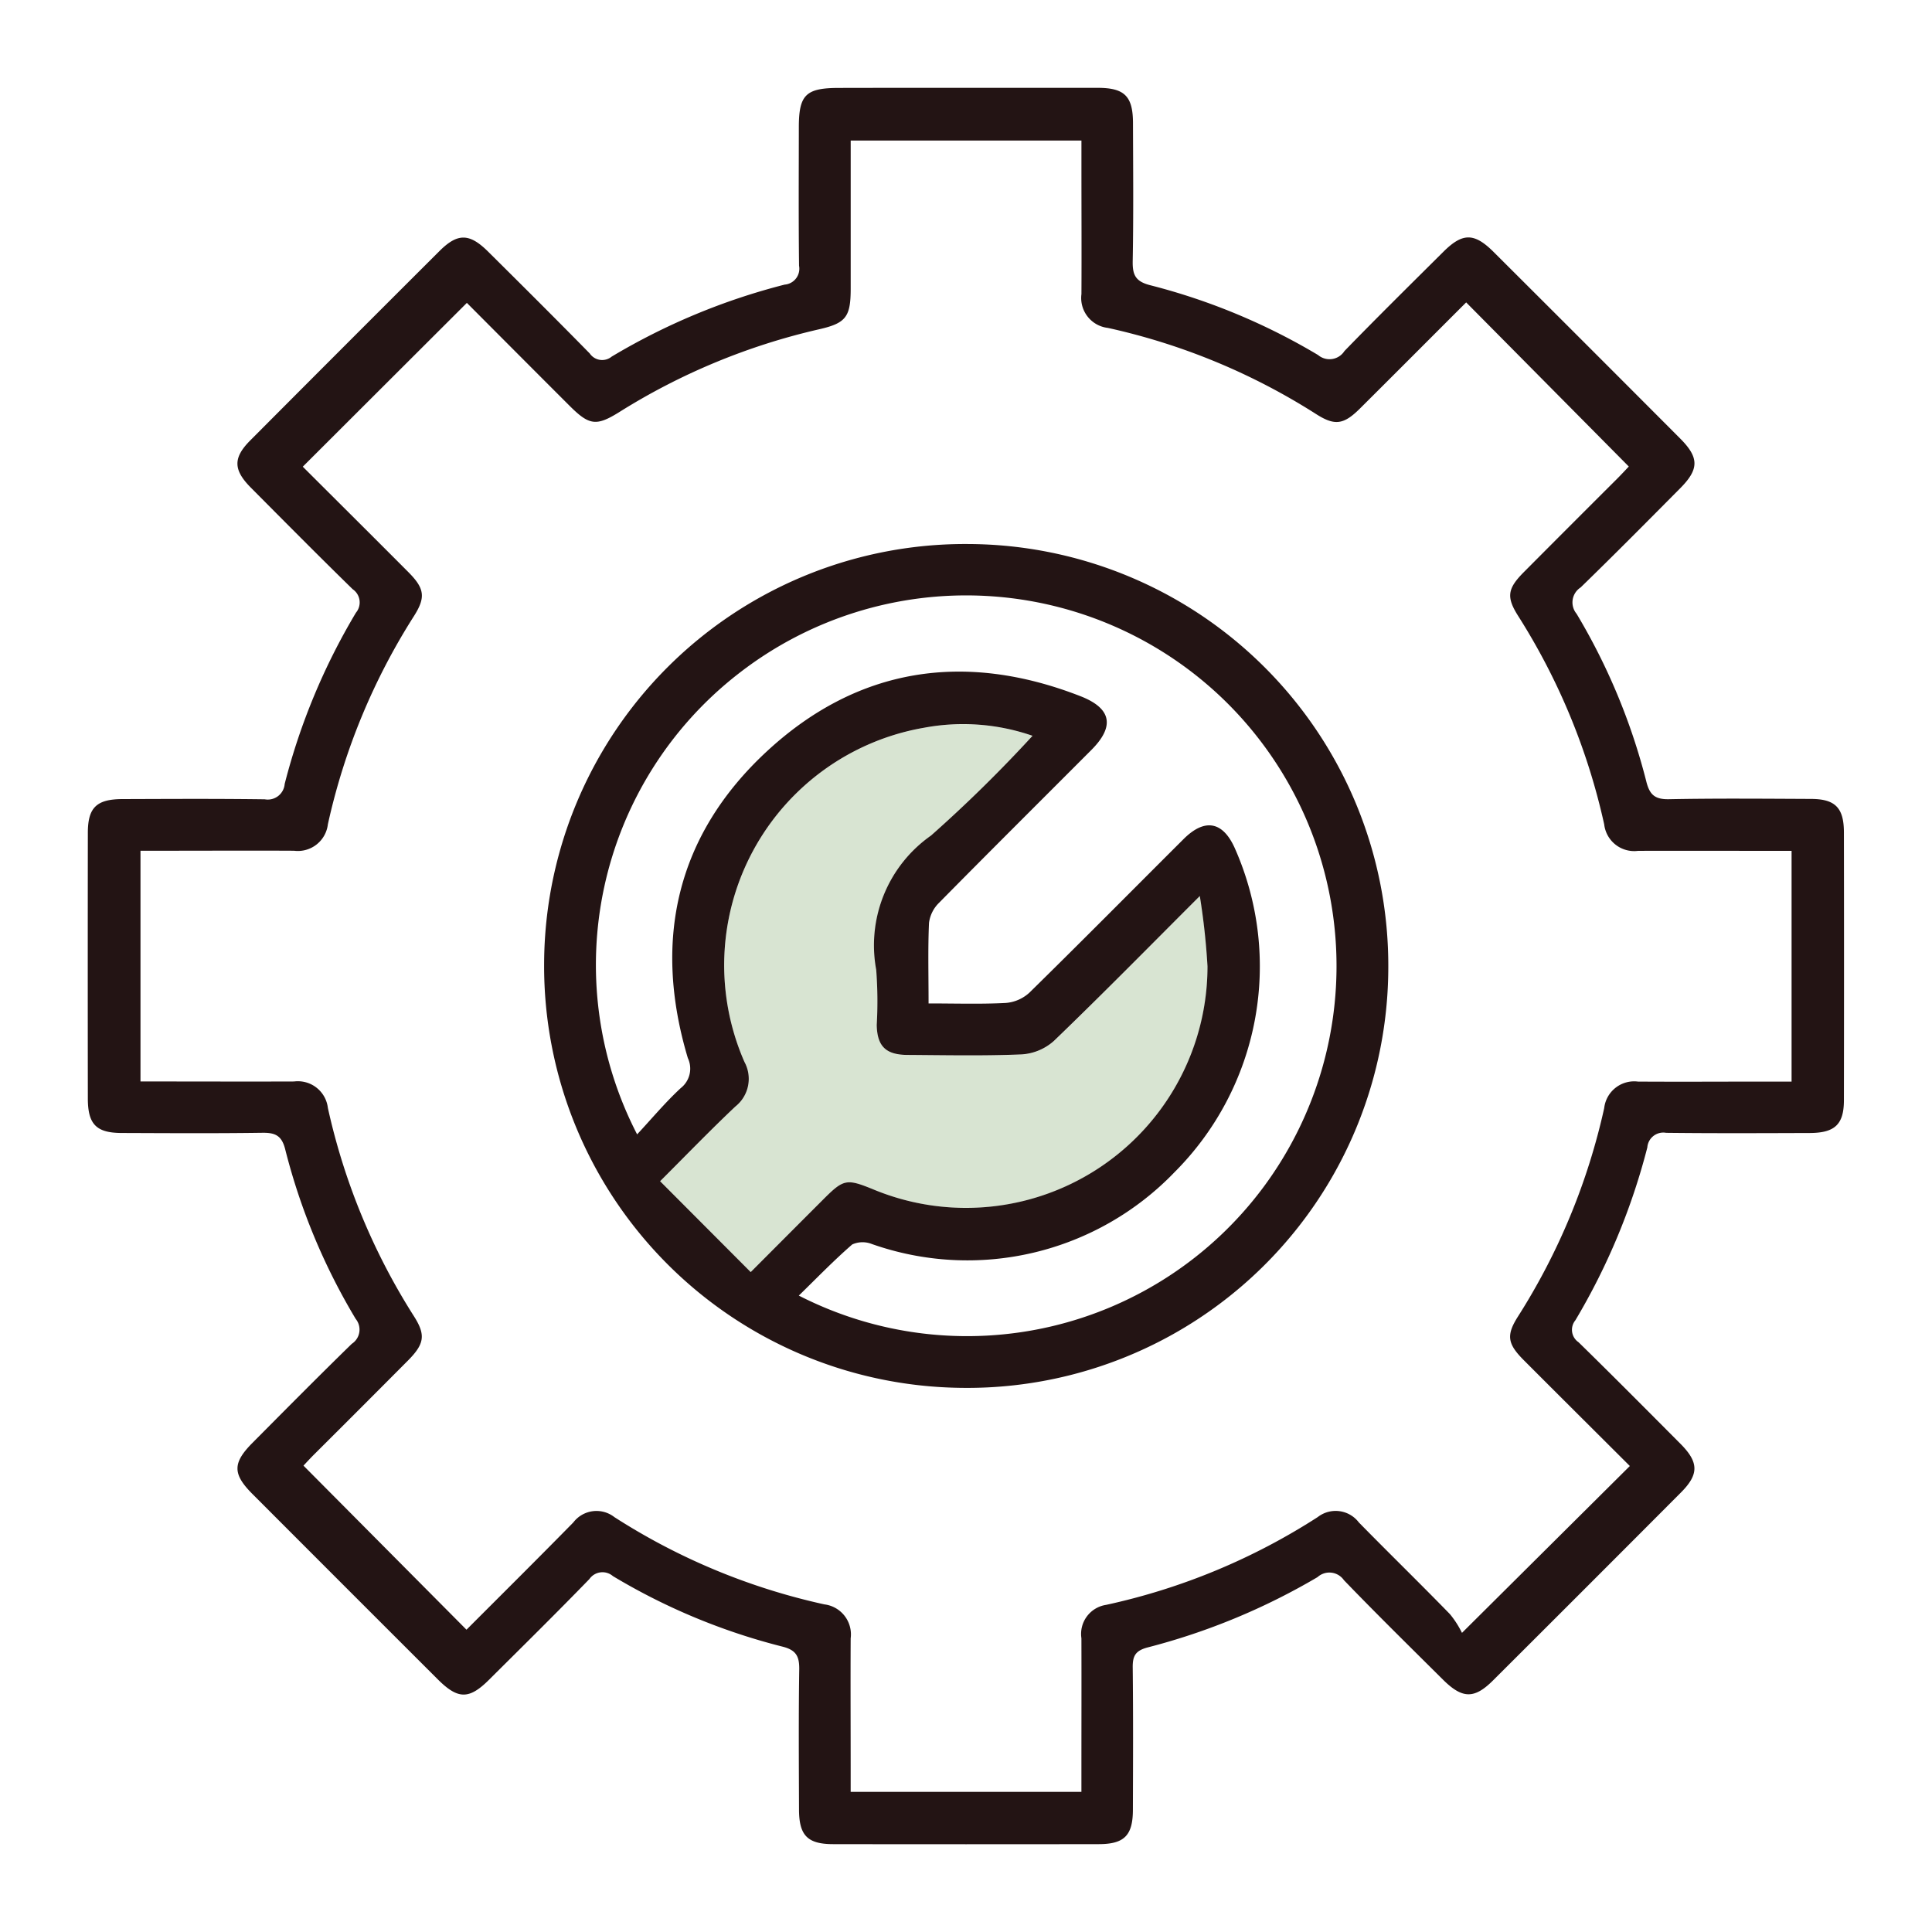
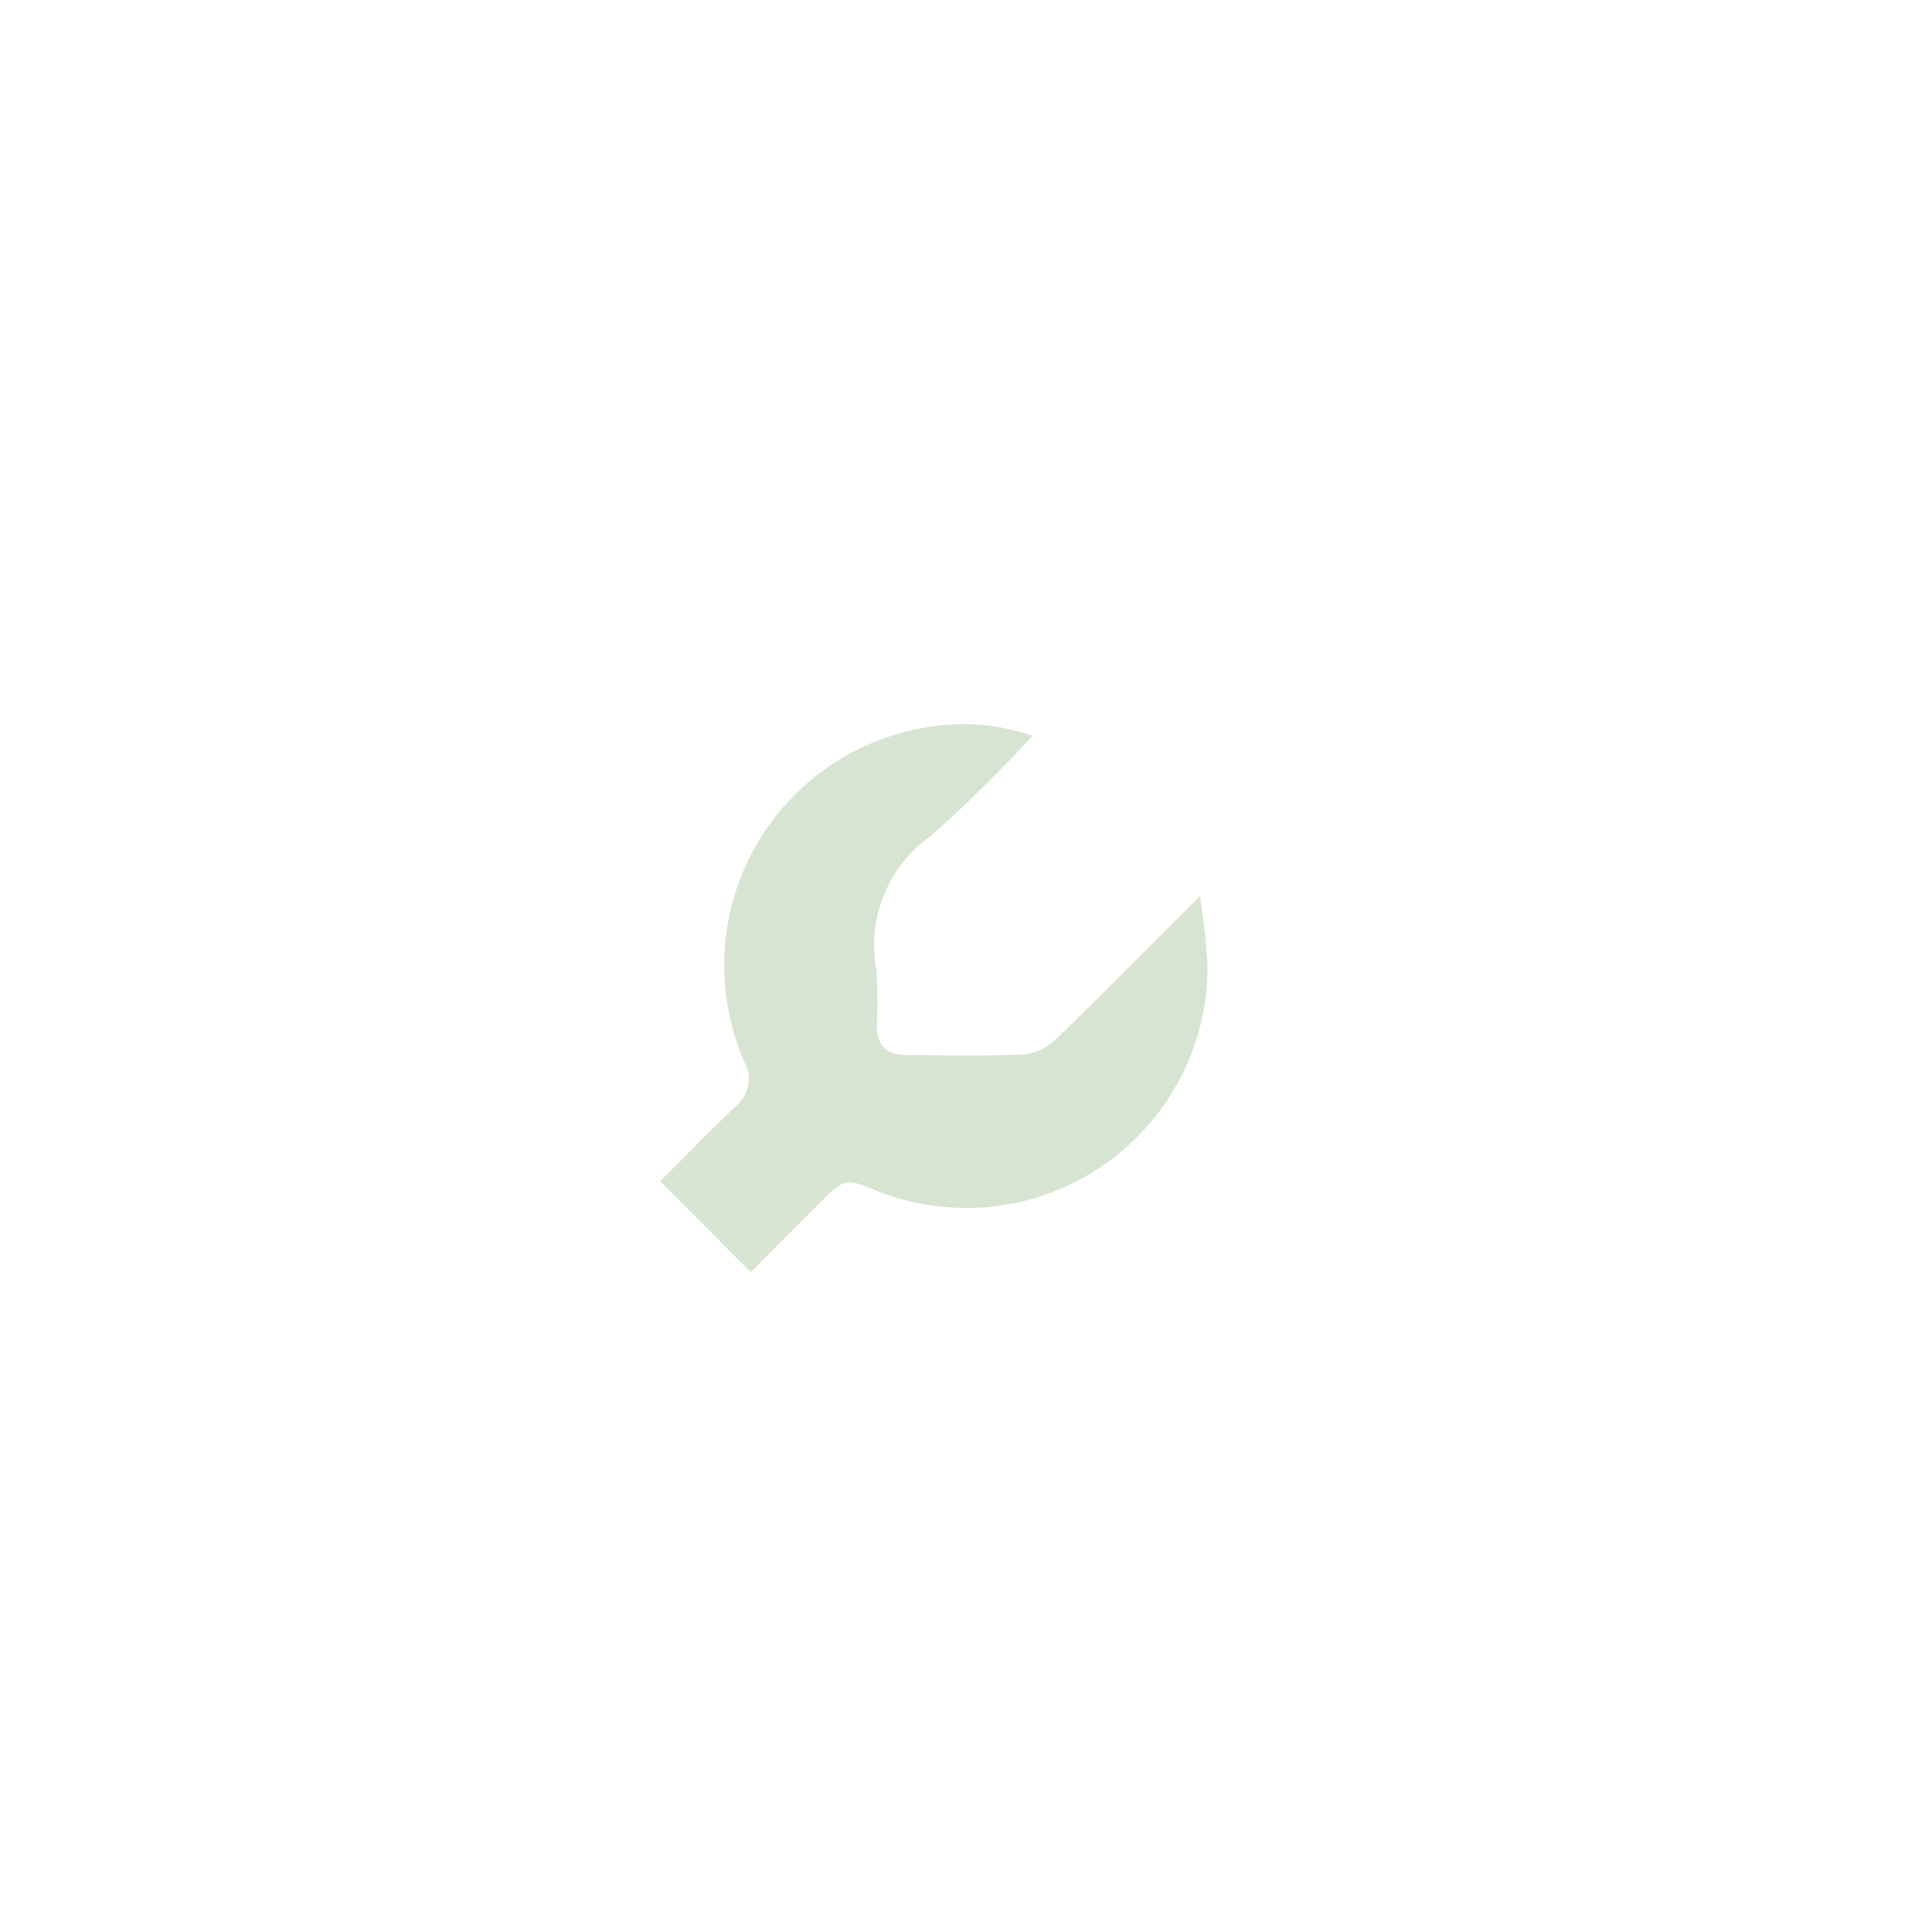
<svg xmlns="http://www.w3.org/2000/svg" width="88" height="88" viewBox="0 0 88 88">
  <g id="icon_2" transform="translate(-399 -1238)">
    <rect id="icon范围" width="88" height="88" transform="translate(399 1238)" fill="#efeff0" opacity="0" />
    <g id="icon主体" transform="translate(1176.9 1674.913)">
      <path id="路径_5309" data-name="路径 5309" d="M-640.678-303.093a62.913,62.913,0,0,1-4.615,4.546,6.108,6.108,0,0,0-2.5,6.115,18.889,18.889,0,0,1,.023,2.518c.017.969.409,1.356,1.4,1.362,1.737.011,3.476.049,5.21-.025a2.427,2.427,0,0,0,1.46-.613c2.176-2.1,4.295-4.254,6.646-6.6a31.647,31.647,0,0,1,.35,3.2,11,11,0,0,1-15.178,10.18c-1.28-.524-1.391-.5-2.352.458-1.046,1.046-2.091,2.095-3.282,3.288l-4.127-4.139c1.245-1.241,2.314-2.351,3.433-3.407a1.608,1.608,0,0,0,.409-2.026,10.976,10.976,0,0,1,8.189-15.224A9.658,9.658,0,0,1-640.678-303.093Z" transform="translate(-90.19 -100.305)" fill="rgba(123,165,104,0.3)" />
-       <path id="线条" d="M-733.871-432.912c1.989,0,3.979,0,5.968,0,1.226,0,1.605.382,1.609,1.6.006,2.1.026,4.2-.013,6.3-.011.631.135.922.8,1.091a28.773,28.773,0,0,1,7.645,3.18.807.807,0,0,0,1.2-.183c1.483-1.528,3-3.024,4.51-4.525.873-.867,1.4-.866,2.28.008q4.256,4.243,8.5,8.5c.872.874.869,1.4-.007,2.278-1.5,1.511-3,3.026-4.526,4.508a.81.81,0,0,0-.183,1.2,28.531,28.531,0,0,1,3.177,7.645c.149.59.384.809,1.016.8,2.157-.042,4.315-.023,6.472-.013,1.114,0,1.509.4,1.511,1.528q.01,6.094,0,12.189c0,1.105-.409,1.492-1.542,1.5-2.186.007-4.371.017-6.557-.008a.728.728,0,0,0-.855.663,29.856,29.856,0,0,1-3.278,7.875.684.684,0,0,0,.145,1c1.563,1.528,3.1,3.078,4.644,4.628.837.842.845,1.388.02,2.216q-4.272,4.287-8.559,8.56c-.856.854-1.4.84-2.282-.037-1.51-1.5-3.03-2.994-4.508-4.527a.806.806,0,0,0-1.205-.141,29.938,29.938,0,0,1-7.729,3.2c-.564.147-.694.387-.688.915.024,2.157.015,4.315.008,6.473,0,1.177-.389,1.572-1.552,1.574q-6.052.009-12.1,0c-1.168,0-1.552-.394-1.556-1.569-.007-2.13-.022-4.259.01-6.388.009-.6-.143-.884-.765-1.04a28.567,28.567,0,0,1-7.721-3.211.728.728,0,0,0-1.073.135c-1.5,1.546-3.039,3.063-4.569,4.585-.911.906-1.415.9-2.335-.017q-4.223-4.217-8.44-8.441c-.912-.914-.911-1.415,0-2.333,1.5-1.509,3-3.025,4.524-4.511a.771.771,0,0,0,.176-1.135,28.6,28.6,0,0,1-3.21-7.722c-.16-.635-.459-.762-1.045-.754-2.129.03-4.259.017-6.389.009-1.169,0-1.554-.391-1.556-1.569q-.008-6.052,0-12.1c0-1.158.4-1.537,1.583-1.54,2.158-.007,4.315-.019,6.473.01a.773.773,0,0,0,.91-.7,29.361,29.361,0,0,1,3.246-7.8.728.728,0,0,0-.15-1.07c-1.563-1.527-3.1-3.079-4.642-4.63-.8-.809-.809-1.357-.019-2.15q4.3-4.317,8.615-8.622c.827-.825,1.365-.818,2.215.025,1.551,1.539,3.1,3.08,4.631,4.641a.684.684,0,0,0,1,.141,29.6,29.6,0,0,1,7.875-3.278.727.727,0,0,0,.658-.859c-.025-2.1-.012-4.2-.01-6.3,0-1.49.315-1.8,1.838-1.8Q-736.771-432.914-733.871-432.912Zm-22.764,9.795-7.474,7.461c1.56,1.557,3.188,3.175,4.807,4.8.739.742.8,1.144.264,1.994a29.425,29.425,0,0,0-3.927,9.492,1.377,1.377,0,0,1-1.544,1.207c-2.018-.011-4.036,0-6.054,0h-.938v10.51h.94c2.018,0,4.036.008,6.054,0a1.376,1.376,0,0,1,1.542,1.208,29.474,29.474,0,0,0,3.925,9.493c.537.847.47,1.253-.268,2q-2.134,2.146-4.279,4.282c-.211.211-.411.431-.49.515l7.425,7.473c1.589-1.592,3.239-3.228,4.866-4.886a1.326,1.326,0,0,1,1.871-.242,29.313,29.313,0,0,0,9.562,3.974,1.378,1.378,0,0,1,1.2,1.55c-.011,2.018,0,4.036,0,6.054v.936h10.51v-.94c0-2.018.006-4.036,0-6.054a1.339,1.339,0,0,1,1.123-1.523,29.216,29.216,0,0,0,9.642-4,1.327,1.327,0,0,1,1.872.245c1.373,1.4,2.779,2.77,4.148,4.176a4.31,4.31,0,0,1,.549.854l7.646-7.6c-1.58-1.576-3.207-3.194-4.828-4.818-.746-.747-.811-1.136-.268-1.991a29.591,29.591,0,0,0,3.928-9.493,1.374,1.374,0,0,1,1.541-1.208c1.962.012,3.924,0,5.885,0h1.109v-10.51h-.938c-2.018,0-4.036-.007-6.054,0a1.375,1.375,0,0,1-1.543-1.206,29.606,29.606,0,0,0-3.923-9.5c-.544-.86-.48-1.243.264-1.991q2.105-2.116,4.219-4.223c.231-.231.453-.472.561-.585l-7.408-7.476c-1.587,1.586-3.207,3.211-4.834,4.83-.743.739-1.146.8-1.994.261a29.362,29.362,0,0,0-9.491-3.929,1.372,1.372,0,0,1-1.205-1.541c.01-1.906,0-3.811,0-5.717v-1.277h-10.51v.935q0,2.9,0,5.8c0,1.293-.207,1.582-1.441,1.863a29.487,29.487,0,0,0-9.106,3.775c-1.044.65-1.365.6-2.258-.291C-753.543-420.014-755.123-421.6-756.635-423.117Zm41.97,30.261A19.177,19.177,0,0,1-734.222-373.7a19.211,19.211,0,0,1-18.894-19.316,19.178,19.178,0,0,1,19.342-19.117A19.2,19.2,0,0,1-714.665-392.856Zm-20.94,1.648c1.233,0,2.377.038,3.515-.022a1.8,1.8,0,0,0,1.074-.465c2.36-2.315,4.685-4.665,7.027-7,.964-.96,1.787-.807,2.333.417a13.26,13.26,0,0,1-2.747,14.758,13.088,13.088,0,0,1-13.789,3.269,1.146,1.146,0,0,0-.89.021c-.837.726-1.609,1.527-2.433,2.329a16.819,16.819,0,0,0,21.166-4.943,16.9,16.9,0,0,0-1.707-22.1,16.87,16.87,0,0,0-22.254-1.248,16.8,16.8,0,0,0-4.57,20.948c.682-.733,1.292-1.465,1.986-2.107a1.125,1.125,0,0,0,.324-1.369c-1.609-5.37-.513-10.163,3.6-13.971,4.139-3.83,9.02-4.565,14.282-2.512,1.424.555,1.569,1.376.5,2.448-2.315,2.321-4.64,4.63-6.941,6.965a1.557,1.557,0,0,0-.456.912C-735.638-393.7-735.605-392.526-735.605-391.208Zm4.737-12.19a9.658,9.658,0,0,0-4.934-.369,10.976,10.976,0,0,0-8.189,15.224,1.608,1.608,0,0,1-.409,2.026c-1.12,1.056-2.189,2.165-3.433,3.407l4.127,4.139c1.191-1.194,2.236-2.242,3.282-3.288.961-.962,1.072-.982,2.352-.458A11,11,0,0,0-722.9-392.9a31.631,31.631,0,0,0-.35-3.2c-2.351,2.35-4.47,4.506-6.646,6.6a2.427,2.427,0,0,1-1.46.613c-1.734.074-3.473.036-5.21.025-.987-.006-1.379-.393-1.4-1.362a18.889,18.889,0,0,0-.024-2.518,6.108,6.108,0,0,1,2.5-6.115A62.889,62.889,0,0,0-730.868-403.4Z" fill="#231414" />
    </g>
  </g>
</svg>